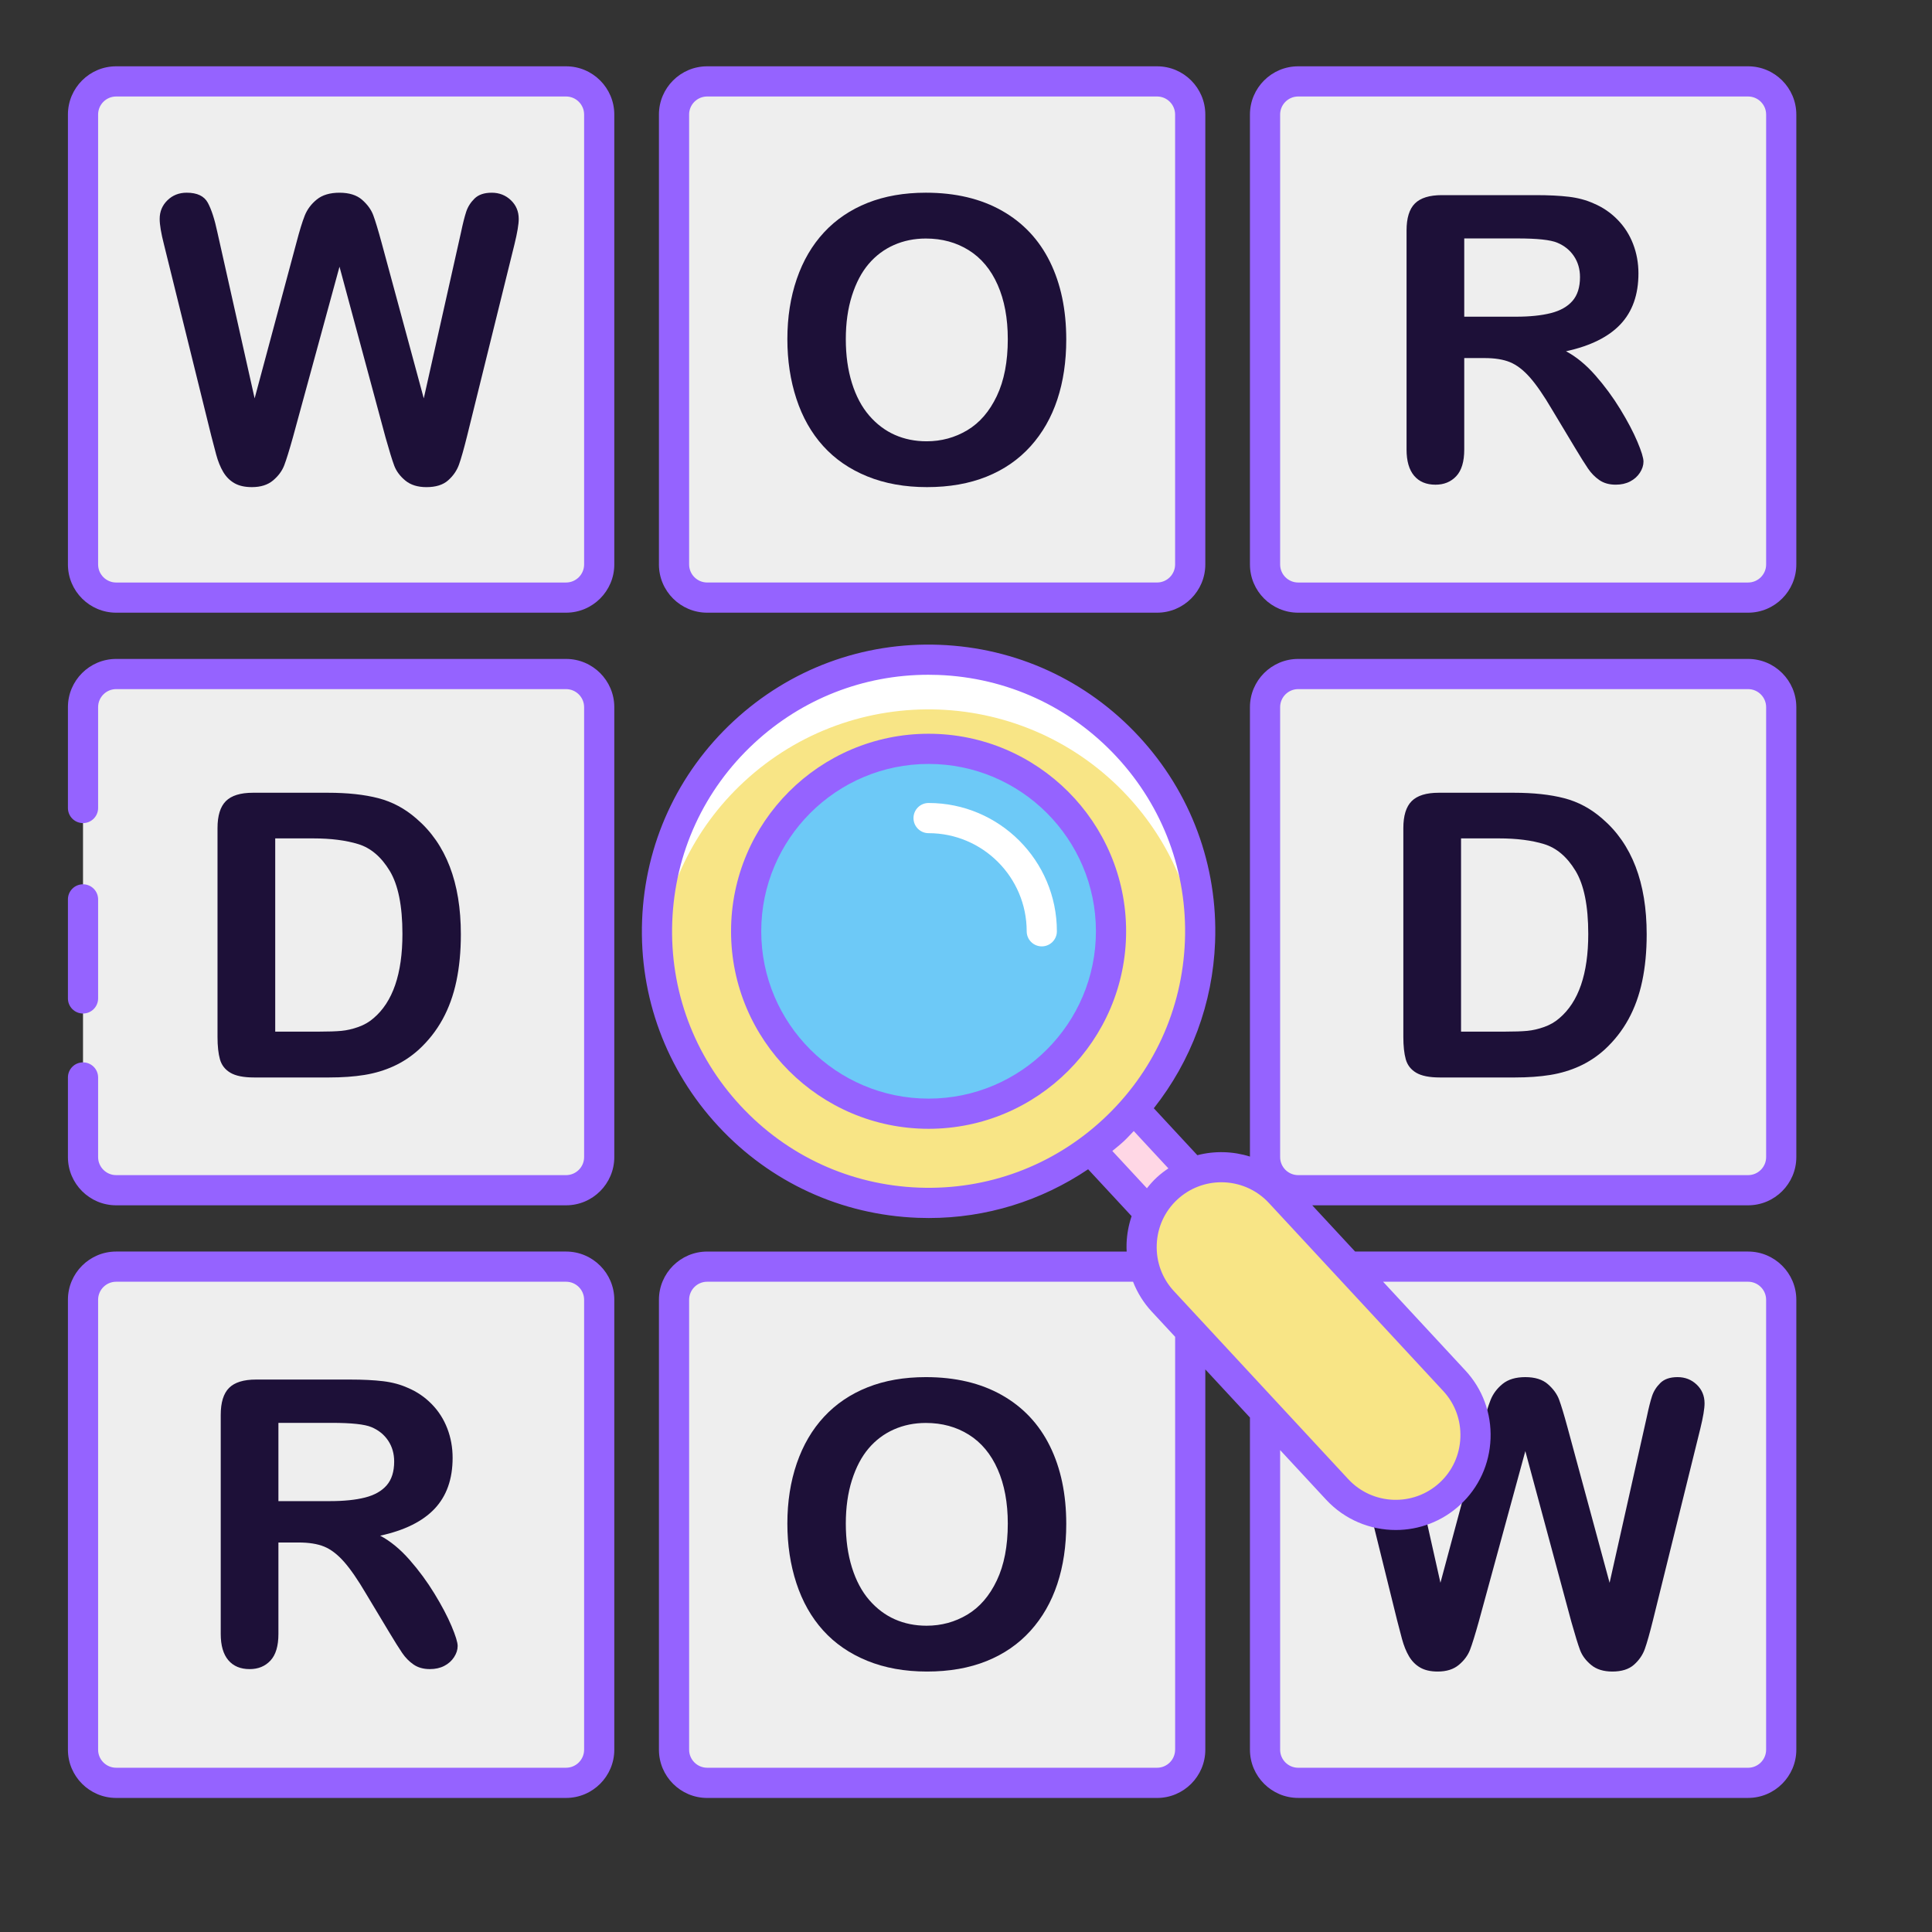
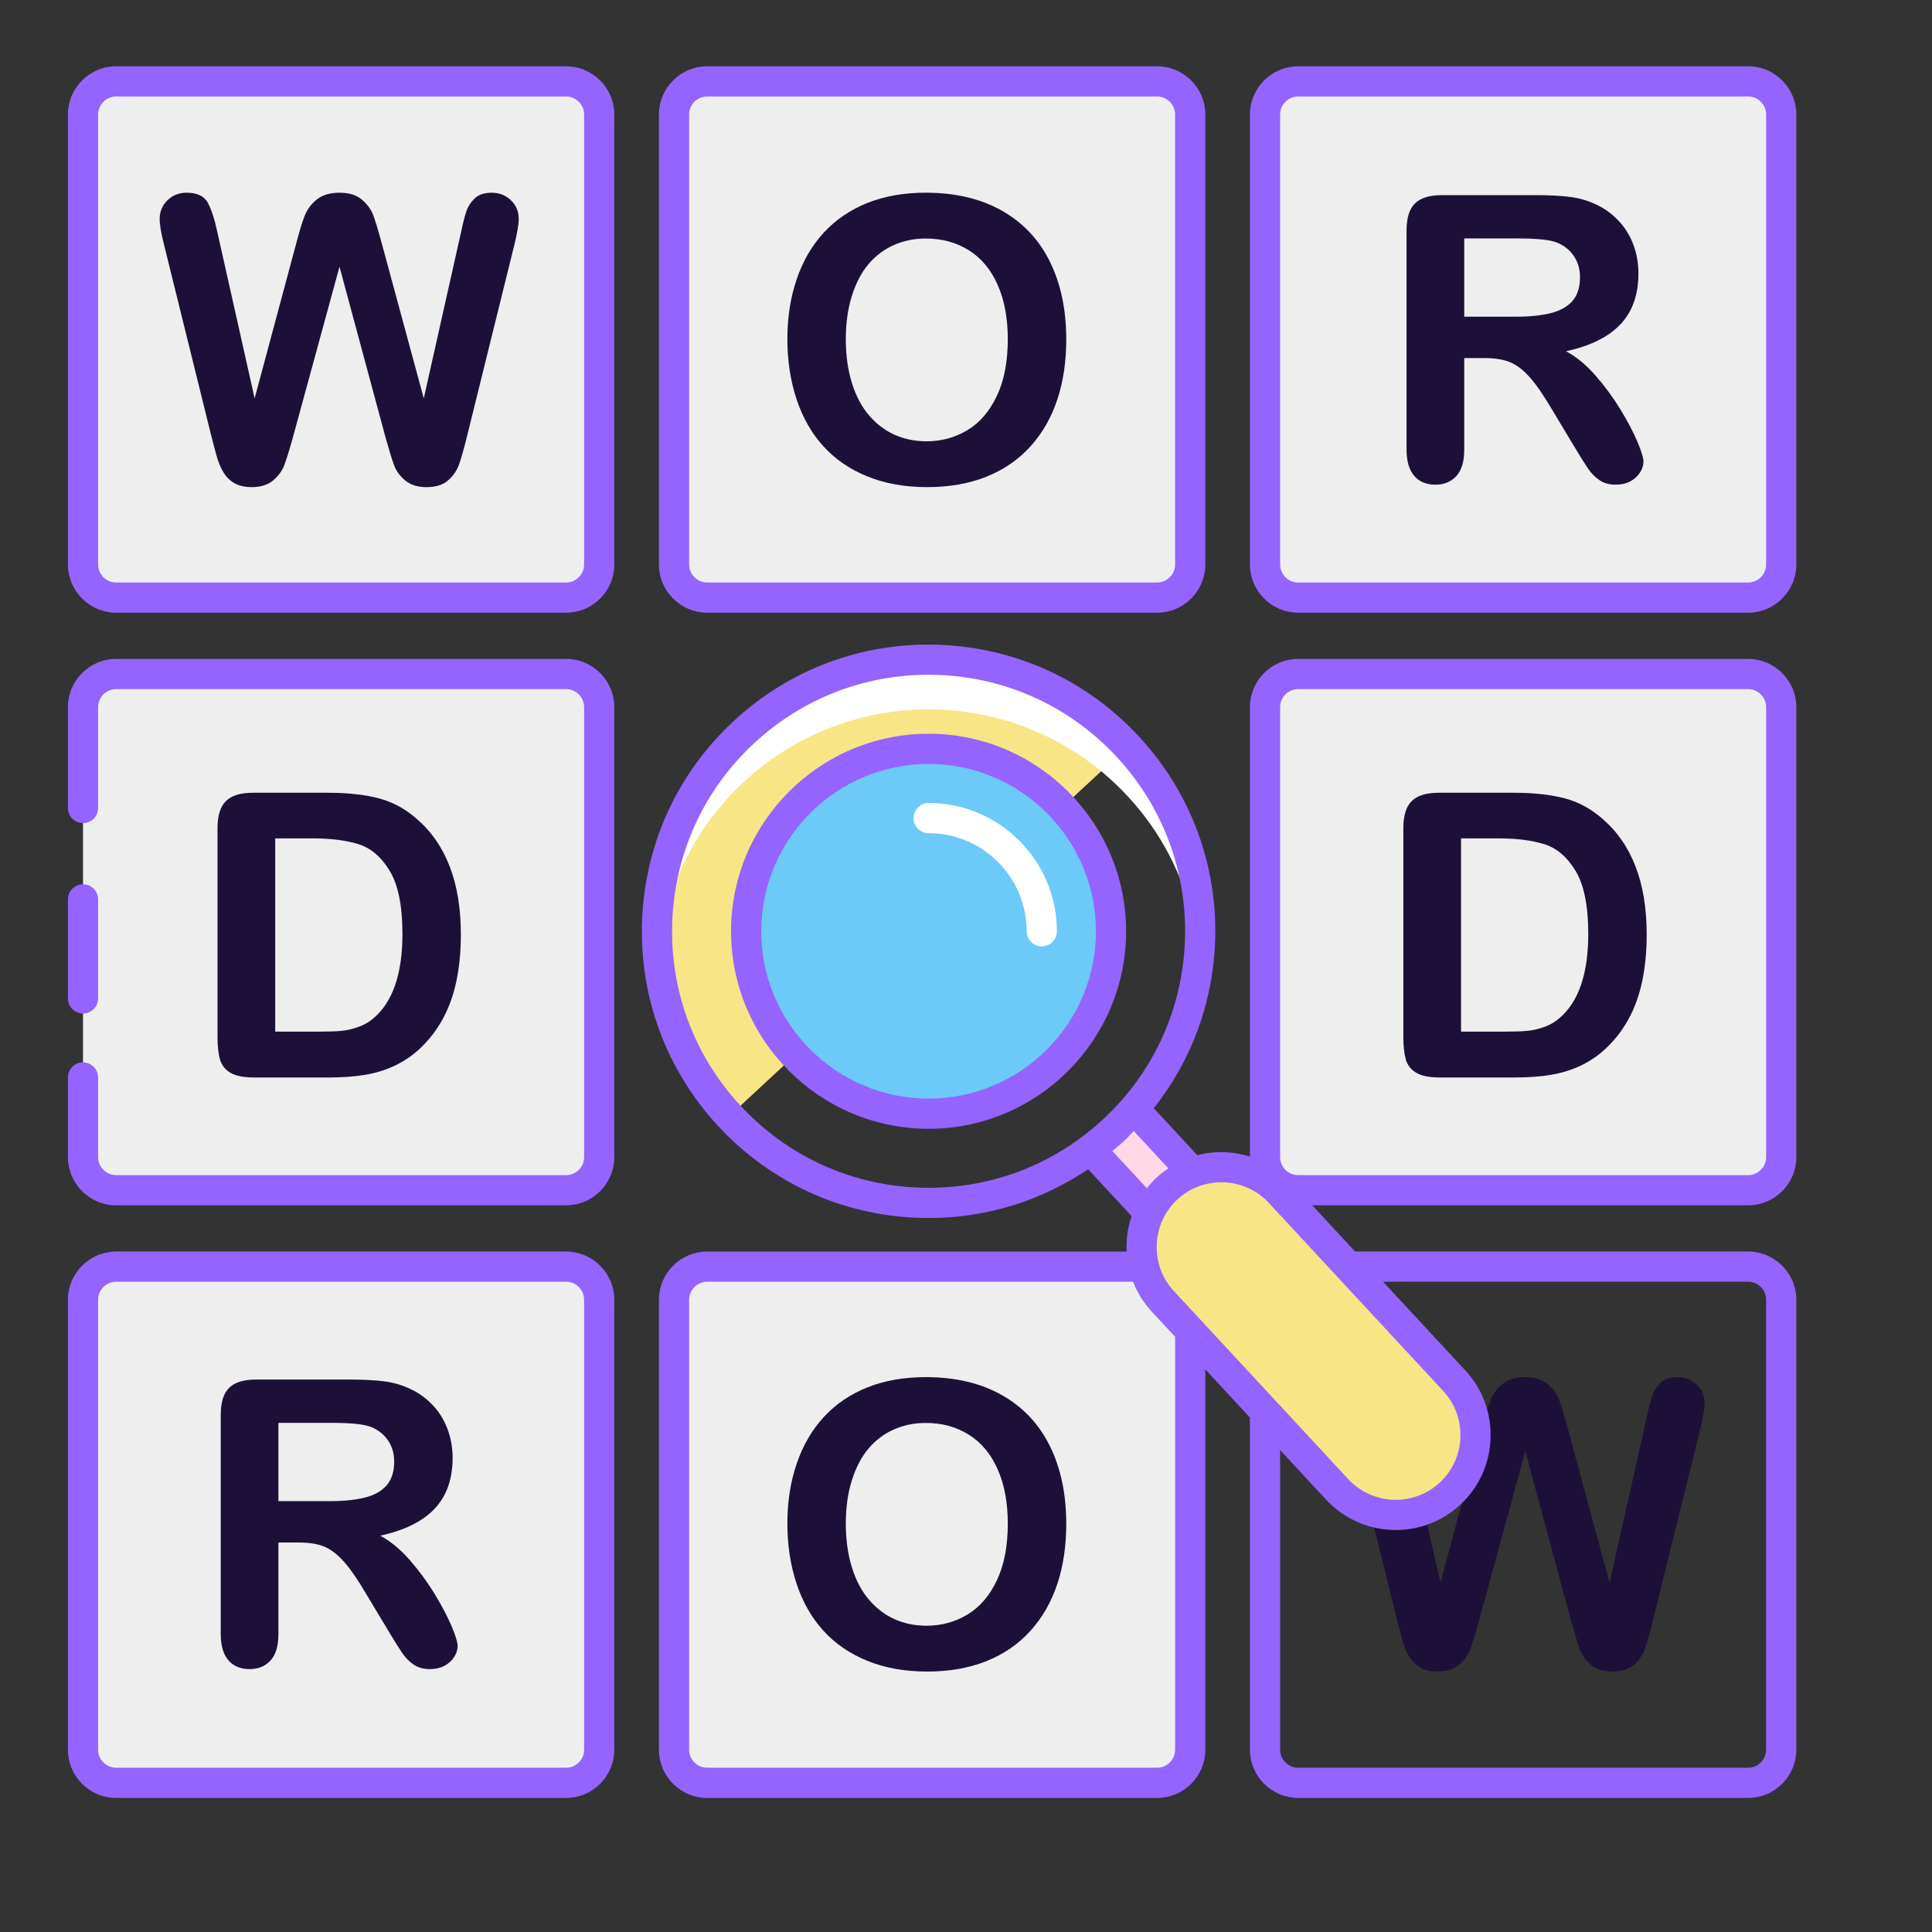
<svg xmlns="http://www.w3.org/2000/svg" xmlns:ns1="http://sodipodi.sourceforge.net/DTD/sodipodi-0.dtd" xmlns:ns2="http://www.inkscape.org/namespaces/inkscape" version="1.1" width="512" height="512" x="0" y="0" viewBox="0 0 128 128" style="enable-background:new 0 0 512 512" xml:space="preserve" class="" id="svg78" ns1:docname="crossword.svg" ns2:version="0.92.5 (2060ec1f9f, 2020-04-08)">
  <rect x="0" y="0" width="128" height="128" fill="#333333" stroke="none" />
  <defs id="defs82" />
  <ns1:namedview pagecolor="#ffffff" bordercolor="#666666" borderopacity="1" objecttolerance="10" gridtolerance="10" guidetolerance="10" ns2:pageopacity="0" ns2:pageshadow="2" ns2:window-width="1366" ns2:window-height="740" id="namedview80" showgrid="false" ns2:zoom="1.3037281" ns2:cx="256" ns2:cy="286.68125" ns2:window-x="0" ns2:window-y="0" ns2:window-maximized="1" ns2:current-layer="g76" />
  <g id="g76">
    <g fill="#d4fbff" id="g30">
      <path d="m37.503 5.393h-29.807c-1.213 0-2.196.984-2.196 2.196v29.807c0 1.213.983 2.196 2.196 2.196h29.807c1.213 0 2.196-.983 2.196-2.196v-29.807c0-1.212-.983-2.196-2.196-2.196z" fill="#eeeeee" data-original="#d4fbff" style="" class="" id="path14" />
      <path d="m76.659 5.393h-29.807c-1.213 0-2.196.983-2.196 2.196v29.807c0 1.213.983 2.196 2.196 2.196h29.807c1.213 0 2.196-.983 2.196-2.196v-29.807c0-1.212-.983-2.196-2.196-2.196z" fill="#eeeeee" data-original="#d4fbff" style="" class="" id="path16" />
      <path d="m115.815 5.393h-29.808c-1.213 0-2.196.983-2.196 2.196v29.807c0 1.213.983 2.196 2.196 2.196h29.807c1.213 0 2.196-.983 2.196-2.196v-29.807c0-1.212-.983-2.196-2.195-2.196z" fill="#eeeeee" data-original="#d4fbff" style="" class="" id="path18" />
      <path d="m37.503 44.656h-29.807c-1.213 0-2.196.983-2.196 2.196v29.807c0 1.213.983 2.196 2.196 2.196h29.807c1.213 0 2.196-.983 2.196-2.196v-29.807c0-1.213-.983-2.196-2.196-2.196z" fill="#eeeeee" data-original="#d4fbff" style="" class="" id="path20" />
      <path d="m115.815 44.656h-29.808c-1.213 0-2.196.983-2.196 2.196v29.807c0 1.213.983 2.196 2.196 2.196h29.807c1.213 0 2.196-.983 2.196-2.196v-29.807c0-1.213-.983-2.196-2.195-2.196z" fill="#eeeeee" data-original="#d4fbff" style="" class="" id="path22" />
      <path d="m37.503 83.918h-29.807c-1.213 0-2.196.983-2.196 2.196v29.807c0 1.213.983 2.196 2.196 2.196h29.807c1.213 0 2.196-.983 2.196-2.196v-29.807c0-1.213-.983-2.196-2.196-2.196z" fill="#eeeeee" data-original="#d4fbff" style="" class="" id="path24" />
      <path d="m77.039 86.219c-.622-.671-1.012-1.468-1.221-2.301h-28.966c-1.213 0-2.196.983-2.196 2.196v29.807c0 1.213.983 2.196 2.196 2.196h29.807c1.213 0 2.196-.983 2.196-2.196v-27.743z" fill="#eeeeee" data-original="#d4fbff" style="" class="" id="path26" />
-       <path d="m115.815 83.918h-29.808c-1.213 0-2.196.983-2.196 2.196v29.807c0 1.213.983 2.196 2.196 2.196h29.807c1.213 0 2.196-.983 2.196-2.196v-29.807c0-1.213-.983-2.196-2.195-2.196z" fill="#eeeeee" data-original="#d4fbff" style="" class="" id="path28" />
    </g>
    <path d="m25.542 28.979-3.049-11.31-3.088 11.31c-.24.858-.431 1.473-.573 1.846s-.388.708-.74 1.004-.819.444-1.402.444c-.472 0-.86-.088-1.164-.264-.305-.176-.551-.425-.74-.746-.189-.322-.343-.703-.463-1.145s-.227-.851-.322-1.229l-3.139-12.699c-.189-.738-.283-1.3-.283-1.686 0-.489.172-.901.515-1.235.343-.335.768-.502 1.274-.502.695 0 1.162.223 1.402.669s.45 1.094.63 1.943l2.47 11.014 2.766-10.306c.206-.789.39-1.39.553-1.801.163-.412.429-.768.798-1.068s.871-.45 1.505-.45c.643 0 1.143.157 1.499.47s.603.654.74 1.023.322.978.553 1.827l2.792 10.306 2.47-11.014c.12-.575.234-1.025.341-1.351s.292-.618.553-.875c.262-.257.641-.386 1.139-.386s.92.165 1.267.495.521.744.521 1.242c0 .352-.094.914-.283 1.686l-3.139 12.699c-.214.858-.392 1.486-.534 1.885s-.382.748-.721 1.049-.817.45-1.435.45c-.583 0-1.051-.146-1.402-.437-.352-.292-.596-.62-.733-.984s-.329-.991-.578-1.874z" fill="#f8e586" data-original="#fa759e" style="fill:#1d1038;fill-opacity:1" class="" id="path32" />
    <path d="m61.339 12.767c1.956 0 3.635.397 5.037 1.19s2.464 1.921 3.185 3.384 1.081 3.18 1.081 5.153c0 1.458-.197 2.783-.592 3.976-.395 1.192-.986 2.226-1.776 3.101-.789.875-1.758 1.544-2.908 2.007-1.149.463-2.466.695-3.95.695-1.475 0-2.796-.238-3.963-.714s-2.14-1.147-2.921-2.014c-.781-.866-1.37-1.909-1.769-3.127s-.598-2.535-.598-3.95c0-1.45.208-2.779.624-3.989s1.019-2.239 1.808-3.088 1.75-1.499 2.882-1.949 2.419-.675 3.86-.675zm5.43 9.701c0-1.381-.223-2.578-.669-3.59s-1.083-1.778-1.911-2.297-1.778-.778-2.85-.778c-.763 0-1.469.144-2.117.431s-1.205.706-1.673 1.255c-.467.549-.836 1.25-1.107 2.104-.27.853-.405 1.812-.405 2.876 0 1.072.135 2.042.405 2.908s.652 1.585 1.145 2.155 1.059.997 1.698 1.28 1.34.425 2.104.425c.978 0 1.876-.244 2.696-.733.819-.489 1.471-1.244 1.956-2.265.486-1.021.728-2.278.728-3.771z" fill="#f8e586" data-original="#fa759e" style="fill:#1d1038;fill-opacity:1" class="" id="path34" />
    <path d="m98.348 23.723h-1.338v6.06c0 .798-.176 1.385-.528 1.763-.352.377-.811.566-1.377.566-.609 0-1.081-.197-1.415-.592s-.502-.974-.502-1.737v-14.514c0-.823.184-1.42.553-1.788s.965-.553 1.788-.553h6.215c.858 0 1.591.036 2.2.109s1.158.221 1.647.444c.592.249 1.115.605 1.57 1.068s.8 1.001 1.036 1.615c.236.613.354 1.263.354 1.949 0 1.407-.397 2.53-1.19 3.371s-1.996 1.437-3.609 1.788c.678.36 1.325.892 1.943 1.595s1.169 1.452 1.653 2.245c.485.793.862 1.51 1.132 2.149s.405 1.079.405 1.319c0 .249-.079.495-.238.74-.159.244-.375.437-.65.579s-.592.212-.952.212c-.429 0-.789-.101-1.081-.302-.292-.202-.543-.457-.753-.766s-.495-.763-.856-1.364l-1.531-2.548c-.549-.935-1.04-1.647-1.473-2.136s-.873-.823-1.319-1.004-1.006-.268-1.684-.268zm2.187-7.926h-3.525v5.185h3.423c.918 0 1.69-.079 2.316-.238s1.104-.429 1.435-.811c.33-.382.495-.907.495-1.576 0-.523-.133-.984-.399-1.383s-.635-.697-1.107-.894c-.446-.189-1.325-.283-2.638-.283z" fill="#f8e586" data-original="#fa759e" style="fill:#1d1038;fill-opacity:1" class="" id="path36" />
    <path d="m95.318 52.522h4.979c1.295 0 2.406.12 3.332.36s1.767.691 2.522 1.351c1.964 1.681 2.946 4.237 2.946 7.669 0 1.132-.099 2.166-.296 3.101s-.502 1.778-.914 2.528c-.412.751-.939 1.422-1.583 2.014-.506.455-1.059.819-1.66 1.094-.6.274-1.246.467-1.936.579s-1.469.167-2.335.167h-4.979c-.695 0-1.218-.105-1.57-.315s-.581-.506-.688-.888-.161-.877-.161-1.486v-13.832c0-.823.184-1.42.553-1.788.37-.369.966-.554 1.79-.554zm1.48 3.024v12.802h2.895c.635 0 1.132-.017 1.493-.051s.733-.12 1.119-.257.721-.33 1.004-.579c1.278-1.081 1.917-2.942 1.917-5.584 0-1.861-.281-3.255-.843-4.182s-1.255-1.516-2.078-1.769-1.818-.38-2.985-.38z" fill="#f8e586" data-original="#fa759e" style="fill:#1d1038;fill-opacity:1" class="" id="path38" />
    <path d="m104.106 107.45-3.049-11.31-3.088 11.31c-.24.858-.431 1.473-.573 1.846s-.388.708-.74 1.004-.819.444-1.402.444c-.472 0-.86-.088-1.164-.264s-.551-.425-.74-.746-.343-.703-.463-1.145-.227-.851-.322-1.229l-3.14-12.7c-.189-.738-.283-1.3-.283-1.686 0-.489.172-.901.515-1.235.343-.335.768-.502 1.274-.502.695 0 1.162.223 1.402.669s.45 1.094.63 1.943l2.47 11.014 2.767-10.306c.206-.789.39-1.39.553-1.801.163-.412.429-.768.798-1.068s.871-.45 1.505-.45c.643 0 1.143.157 1.499.47s.603.654.74 1.023.322.978.553 1.827l2.792 10.306 2.47-11.014c.12-.575.234-1.025.341-1.351s.292-.618.553-.875c.262-.257.641-.386 1.139-.386s.92.165 1.267.495.521.744.521 1.242c0 .352-.094.914-.283 1.686l-3.139 12.699c-.214.858-.392 1.486-.534 1.885s-.382.748-.721 1.049c-.339.3-.817.45-1.435.45-.583 0-1.051-.146-1.402-.437-.352-.292-.596-.62-.733-.984s-.329-.99-.578-1.873z" fill="#f8e586" data-original="#fa759e" style="fill:#1d1038;fill-opacity:1" class="" id="path40" />
    <path d="m61.339 91.238c1.956 0 3.635.397 5.037 1.19s2.464 1.921 3.185 3.384 1.081 3.18 1.081 5.153c0 1.458-.197 2.783-.592 3.976-.395 1.192-.986 2.226-1.776 3.101-.789.875-1.758 1.544-2.908 2.007-1.149.463-2.466.695-3.95.695-1.475 0-2.796-.238-3.963-.714s-2.14-1.147-2.921-2.014c-.781-.866-1.37-1.909-1.769-3.127s-.598-2.535-.598-3.95c0-1.45.208-2.779.624-3.989.416-1.209 1.019-2.239 1.808-3.088s1.75-1.499 2.882-1.949 2.419-.675 3.86-.675zm5.43 9.701c0-1.381-.223-2.578-.669-3.59s-1.083-1.778-1.911-2.297-1.778-.778-2.85-.778c-.763 0-1.469.144-2.117.431s-1.205.706-1.673 1.255c-.467.549-.836 1.25-1.107 2.104-.27.853-.405 1.812-.405 2.876 0 1.072.135 2.042.405 2.908s.652 1.585 1.145 2.155 1.059.997 1.698 1.28 1.34.425 2.104.425c.978 0 1.876-.244 2.696-.733.819-.489 1.471-1.244 1.956-2.265.486-1.021.728-2.278.728-3.771z" fill="#f8e586" data-original="#fa759e" style="fill:#1d1038;fill-opacity:1" class="" id="path42" />
    <path d="m19.784 102.194h-1.338v6.06c0 .798-.176 1.385-.528 1.763s-.811.566-1.377.566c-.609 0-1.081-.197-1.415-.592s-.502-.974-.502-1.737v-14.514c0-.823.184-1.42.553-1.788.369-.369.965-.553 1.788-.553h6.215c.858 0 1.591.036 2.2.109s1.158.221 1.647.444c.592.249 1.115.605 1.57 1.068s.8 1.001 1.036 1.615c.236.613.354 1.263.354 1.949 0 1.407-.397 2.53-1.19 3.371s-1.996 1.437-3.609 1.788c.678.36 1.325.892 1.943 1.595s1.169 1.452 1.653 2.245c.485.793.862 1.51 1.132 2.149s.405 1.079.405 1.319c0 .249-.079.495-.238.74s-.375.437-.65.579c-.274.142-.592.212-.952.212-.429 0-.789-.101-1.081-.302-.292-.202-.543-.457-.753-.766s-.495-.763-.856-1.364l-1.531-2.548c-.549-.935-1.04-1.647-1.473-2.136s-.873-.823-1.319-1.004c-.444-.178-1.006-.268-1.684-.268zm2.187-7.926h-3.525v5.185h3.423c.918 0 1.69-.079 2.316-.238s1.104-.429 1.435-.811c.33-.382.495-.907.495-1.576 0-.523-.133-.984-.399-1.383s-.635-.697-1.107-.894c-.446-.189-1.325-.283-2.638-.283z" fill="#f8e586" data-original="#fa759e" style="fill:#1d1038;fill-opacity:1" class="" id="path44" />
    <path d="m16.754 52.522h4.979c1.295 0 2.406.12 3.332.36s1.767.691 2.522 1.351c1.964 1.681 2.946 4.237 2.946 7.669 0 1.132-.099 2.166-.296 3.101s-.502 1.778-.914 2.528c-.412.751-.939 1.422-1.583 2.014-.506.455-1.059.819-1.66 1.094s-1.246.467-1.936.579-1.469.167-2.335.167h-4.979c-.695 0-1.218-.105-1.57-.315s-.581-.506-.688-.888-.161-.877-.161-1.486v-13.832c0-.823.184-1.42.553-1.788.37-.369.967-.554 1.79-.554zm1.48 3.024v12.802h2.895c.635 0 1.132-.017 1.493-.051.36-.034.733-.12 1.119-.257s.721-.33 1.004-.579c1.278-1.081 1.917-2.942 1.917-5.584 0-1.861-.281-3.255-.843-4.182-.562-.926-1.255-1.516-2.078-1.769s-1.818-.38-2.985-.38z" fill="#f8e586" data-original="#fa759e" style="fill:#1d1038;fill-opacity:1" class="" id="path46" />
    <path d="m77.321 78.739c.511-.474 1.094-.819 1.71-1.053l-3.906-4.213c-.427.492-.879.969-1.368 1.422s-.998.868-1.521 1.256l3.906 4.213c.28-.596.668-1.152 1.179-1.625z" fill="#ffd7e5" data-original="#ffd7e5" style="" class="" id="path48" />
-     <path d="m74.717 49.464c-6.758-7.288-18.143-7.717-25.431-.96-7.288 6.758-7.717 18.143-.96 25.431s18.143 7.717 25.431.96 7.718-18.143.96-25.431z" fill="#f8e586" data-original="#fa759e" style="" class="" id="path50" />
+     <path d="m74.717 49.464c-6.758-7.288-18.143-7.717-25.431-.96-7.288 6.758-7.717 18.143-.96 25.431z" fill="#f8e586" data-original="#fa759e" style="" class="" id="path50" />
    <path d="m49.286 51.798c7.288-6.758 18.673-6.328 25.431.96 2.807 3.027 4.354 6.762 4.705 10.577.447-4.907-1.091-9.974-4.705-13.871-6.757-7.288-18.143-7.717-25.431-.96-4.261 3.951-6.159 9.483-5.665 14.854.389-4.268 2.275-8.416 5.665-11.56z" fill="#ffffff" data-original="#ffffff" style="" class="" id="path52" />
    <path d="m61.522 49.613c-6.664 0-12.087 5.422-12.087 12.087 0 6.664 5.422 12.087 12.087 12.087s12.086-5.423 12.086-12.087c0-6.665-5.422-12.087-12.086-12.087z" fill="#6dc9f7" data-original="#6dc9f7" style="" class="" id="path54" />
    <path d="m69.021 62.7c-.553 0-1-.448-1-1 0-3.584-2.916-6.5-6.5-6.5-.553 0-1-.448-1-1s.447-1 1-1c4.687 0 8.5 3.813 8.5 8.5 0 .552-.447 1-1 1z" fill="#ffffff" data-original="#ffffff" style="" class="" id="path56" />
    <path d="m96.352 91.477-11.55-12.456c-1.979-2.135-5.346-2.262-7.48-.282-2.135 1.979-2.262 5.346-.282 7.48l11.55 12.456c1.979 2.135 5.346 2.262 7.48.282 2.134-1.979 2.261-5.345.282-7.48z" fill="#9ef73b" data-original="#0089ef" style="fill:#f8e586;fill-opacity:1" class="" id="path58" />
    <path d="m37.503 4.393h-29.807c-1.762 0-3.196 1.434-3.196 3.196v29.807c0 1.762 1.434 3.196 3.196 3.196h29.807c1.763 0 3.196-1.434 3.196-3.196v-29.807c0-1.762-1.433-3.196-3.196-3.196zm1.196 33.004c0 .659-.537 1.196-1.196 1.196h-29.807c-.659 0-1.196-.537-1.196-1.196v-29.808c0-.66.537-1.196 1.196-1.196h29.807c.659 0 1.196.537 1.196 1.196z" fill="#9563ff" data-original="#3a2c60" style="" class="" id="path60" />
    <path d="m46.852 40.592h29.808c1.762 0 3.195-1.434 3.195-3.196v-29.807c0-1.762-1.434-3.196-3.195-3.196h-29.808c-1.763 0-3.196 1.434-3.196 3.196v29.807c-.001 1.763 1.433 3.196 3.196 3.196zm-1.197-33.003c0-.66.537-1.196 1.196-1.196h29.808c.659 0 1.195.537 1.195 1.196v29.807c0 .659-.536 1.196-1.195 1.196h-29.807c-.659 0-1.196-.537-1.196-1.196v-29.807z" fill="#9563ff" data-original="#3a2c60" style="" class="" id="path62" />
    <path d="m115.814 4.393h-29.807c-1.762 0-3.195 1.434-3.195 3.196v29.807c0 1.762 1.434 3.196 3.195 3.196h29.808c1.763 0 3.196-1.434 3.196-3.196v-29.807c0-1.762-1.434-3.196-3.197-3.196zm1.197 33.004c0 .659-.537 1.196-1.196 1.196h-29.808c-.659 0-1.195-.537-1.195-1.196v-29.808c0-.66.536-1.196 1.195-1.196h29.808c.659 0 1.196.537 1.196 1.196z" fill="#9563ff" data-original="#3a2c60" style="" class="" id="path64" />
    <path d="m5.5 67.148c.553 0 1-.448 1-1v-6.562c0-.552-.447-1-1-1s-1 .448-1 1v6.562c0 .552.447 1 1 1z" fill="#9563ff" data-original="#3a2c60" style="" class="" id="path66" />
    <path d="m37.503 43.656h-29.807c-1.763 0-3.196 1.434-3.196 3.196v6.68c0 .552.447 1 1 1s1-.448 1-1v-6.68c0-.659.537-1.196 1.196-1.196h29.807c.659 0 1.196.537 1.196 1.196v29.807c0 .66-.537 1.196-1.196 1.196h-29.807c-.659 0-1.196-.537-1.196-1.196v-5.274c0-.552-.447-1-1-1s-1 .448-1 1v5.274c0 1.762 1.434 3.196 3.196 3.196h29.807c1.763 0 3.196-1.434 3.196-3.196v-29.807c0-1.763-1.433-3.196-3.196-3.196z" fill="#9563ff" data-original="#3a2c60" style="" class="" id="path68" />
    <path d="m115.814 43.656h-29.807c-1.762 0-3.195 1.434-3.195 3.196v29.773c-1.128-.354-2.339-.388-3.485-.09l-2.884-3.11c2.472-3.133 3.906-6.943 4.06-11.008.191-5.07-1.603-9.911-5.053-13.631-3.449-3.721-8.142-5.875-13.212-6.066-5.071-.193-9.912 1.603-13.632 5.053-3.721 3.45-5.875 8.142-6.066 13.212s1.603 9.912 5.053 13.632 8.143 5.875 13.213 6.066c.245.009.489.014.733.014 3.802 0 7.44-1.135 10.552-3.23l2.881 3.106c-.196.576-.31 1.184-.334 1.811-.007.18-.002.358.006.535h-27.792c-1.763 0-3.196 1.434-3.196 3.196v29.808c0 1.762 1.434 3.196 3.196 3.196h29.808c1.762 0 3.195-1.434 3.195-3.196v-25.197l2.957 3.189v22.006c0 1.762 1.434 3.196 3.195 3.196h29.808c1.763 0 3.196-1.434 3.196-3.196v-29.807c0-1.762-1.434-3.196-3.196-3.196h-26.036l-2.84-3.063h28.876c1.763 0 3.196-1.434 3.196-3.196v-29.807c0-1.763-1.434-3.196-3.197-3.196zm-31.746 36.045 11.55 12.457c.776.836 1.18 1.93 1.136 3.08-.043 1.15-.528 2.211-1.364 2.986-1.737 1.611-4.458 1.507-6.067-.229l-11.55-12.457c-.776-.836-1.18-1.93-1.136-3.08.043-1.15.528-2.211 1.364-2.986.825-.765 1.873-1.144 2.918-1.144 1.154.001 2.305.462 3.149 1.373zm-23.187-1.018c-4.536-.171-8.734-2.099-11.821-5.428s-4.692-7.66-4.521-12.196c.171-4.537 2.099-8.735 5.427-11.821 3.168-2.938 7.244-4.533 11.54-4.533.219 0 .438.004.657.012 4.536.171 8.734 2.099 11.82 5.427 3.087 3.329 4.692 7.66 4.521 12.196s-2.099 8.734-5.428 11.821-7.659 4.692-12.195 4.522zm12.814-2.428c.248-.208.502-.405.741-.626.239-.222.453-.462.679-.694l2.293 2.473c-.266.179-.524.374-.767.598-.241.223-.455.466-.655.719zm4.159 39.666c0 .659-.536 1.196-1.195 1.196h-29.807c-.659 0-1.196-.537-1.196-1.196v-29.807c0-.659.537-1.196 1.196-1.196h28.215c.283.724.697 1.396 1.24 1.98l1.549 1.67v27.353zm37.96-31.003c.659 0 1.196.537 1.196 1.196v29.808c0 .659-.537 1.196-1.196 1.196h-29.807c-.659 0-1.195-.537-1.195-1.196v-19.85l3.044 3.283c1.238 1.335 2.926 2.012 4.617 2.012 1.531 0 3.067-.555 4.276-1.676 1.229-1.139 1.94-2.694 2.004-4.377.063-1.684-.529-3.288-1.668-4.516l-5.452-5.88zm1.197-8.259c0 .66-.537 1.196-1.196 1.196h-29.808c-.659 0-1.195-.537-1.195-1.196v-29.807c0-.659.536-1.196 1.195-1.196h29.808c.659 0 1.196.537 1.196 1.196z" fill="#9563ff" data-original="#3a2c60" style="" class="" id="path70" />
    <path d="m37.503 82.918h-29.807c-1.763 0-3.196 1.434-3.196 3.196v29.808c0 1.762 1.434 3.196 3.196 3.196h29.807c1.763 0 3.196-1.434 3.196-3.196v-29.808c0-1.762-1.433-3.196-3.196-3.196zm1.196 33.003c0 .659-.537 1.196-1.196 1.196h-29.807c-.659 0-1.196-.537-1.196-1.196v-29.807c0-.659.537-1.196 1.196-1.196h29.807c.659 0 1.196.537 1.196 1.196z" fill="#9563ff" data-original="#3a2c60" style="" class="" id="path72" />
    <path d="m61.522 48.613c-7.217 0-13.088 5.871-13.088 13.087s5.871 13.086 13.087 13.086 13.087-5.87 13.087-13.086-5.87-13.087-13.086-13.087zm-.001 24.173c-6.113 0-11.087-4.973-11.087-11.086s4.974-11.087 11.088-11.087c6.113 0 11.086 4.974 11.086 11.087s-4.973 11.086-11.087 11.086z" fill="#9563ff" data-original="#3a2c60" style="" class="" id="path74" />
  </g>
</svg>